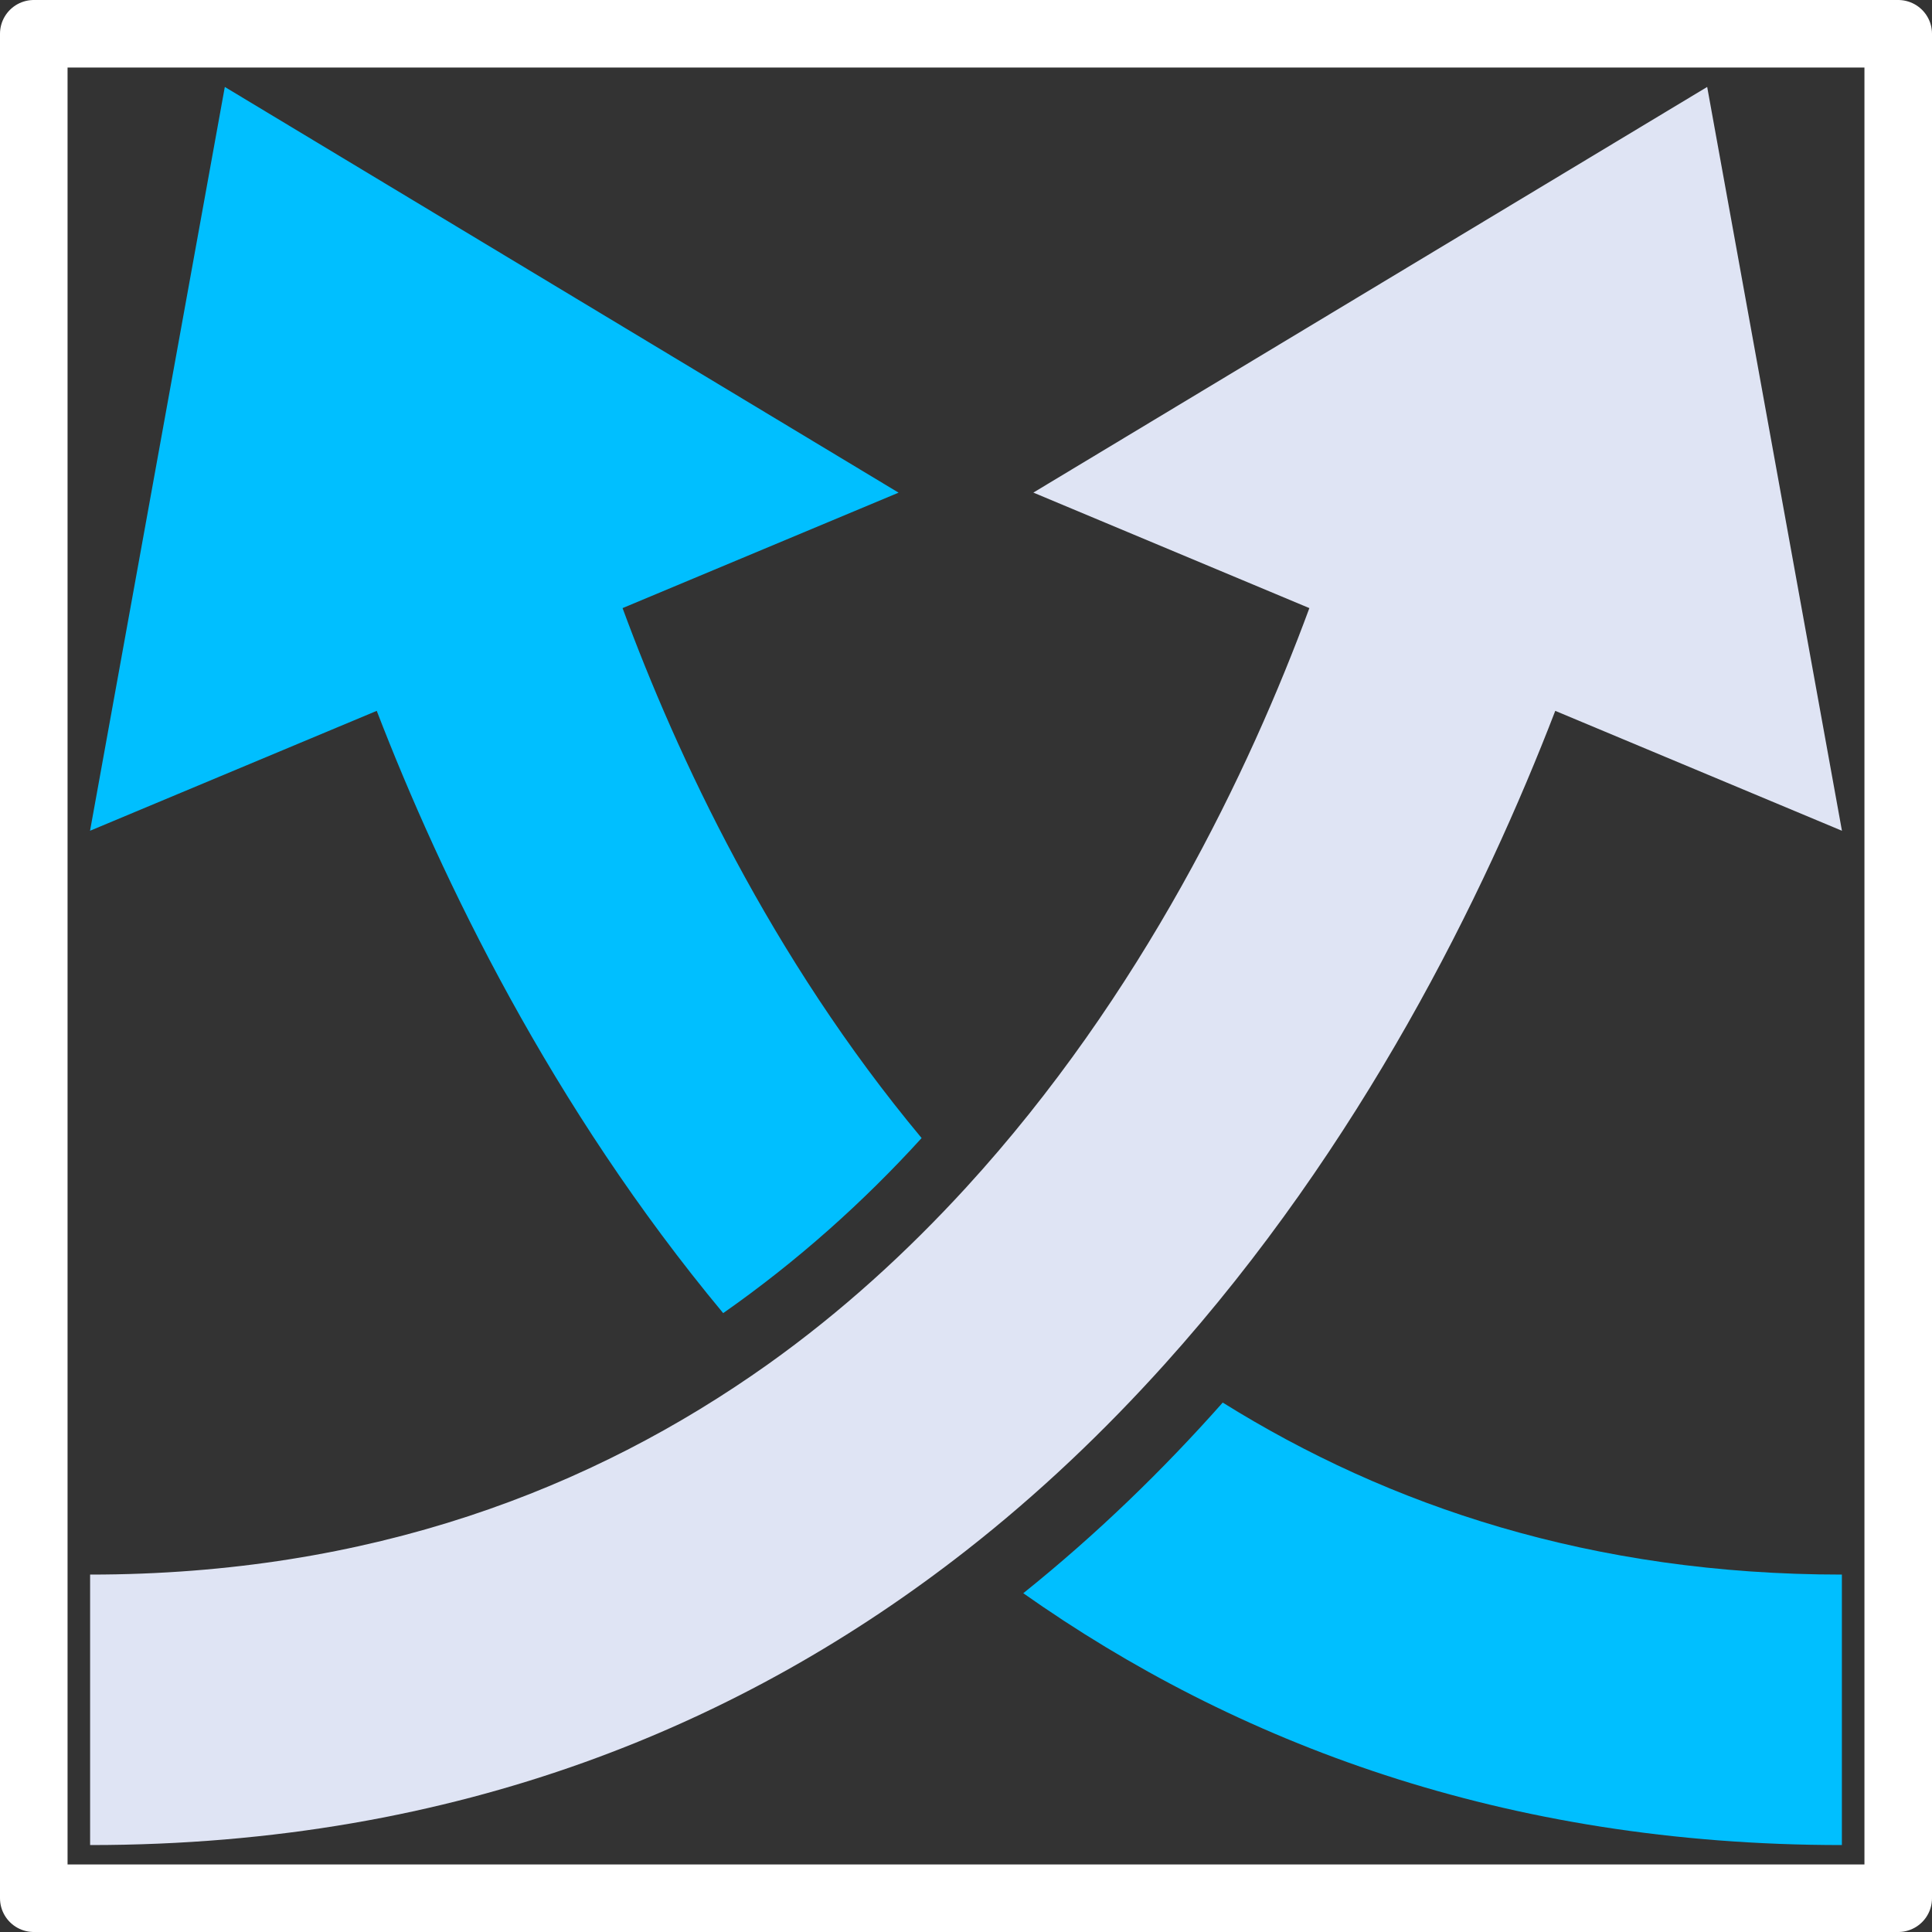
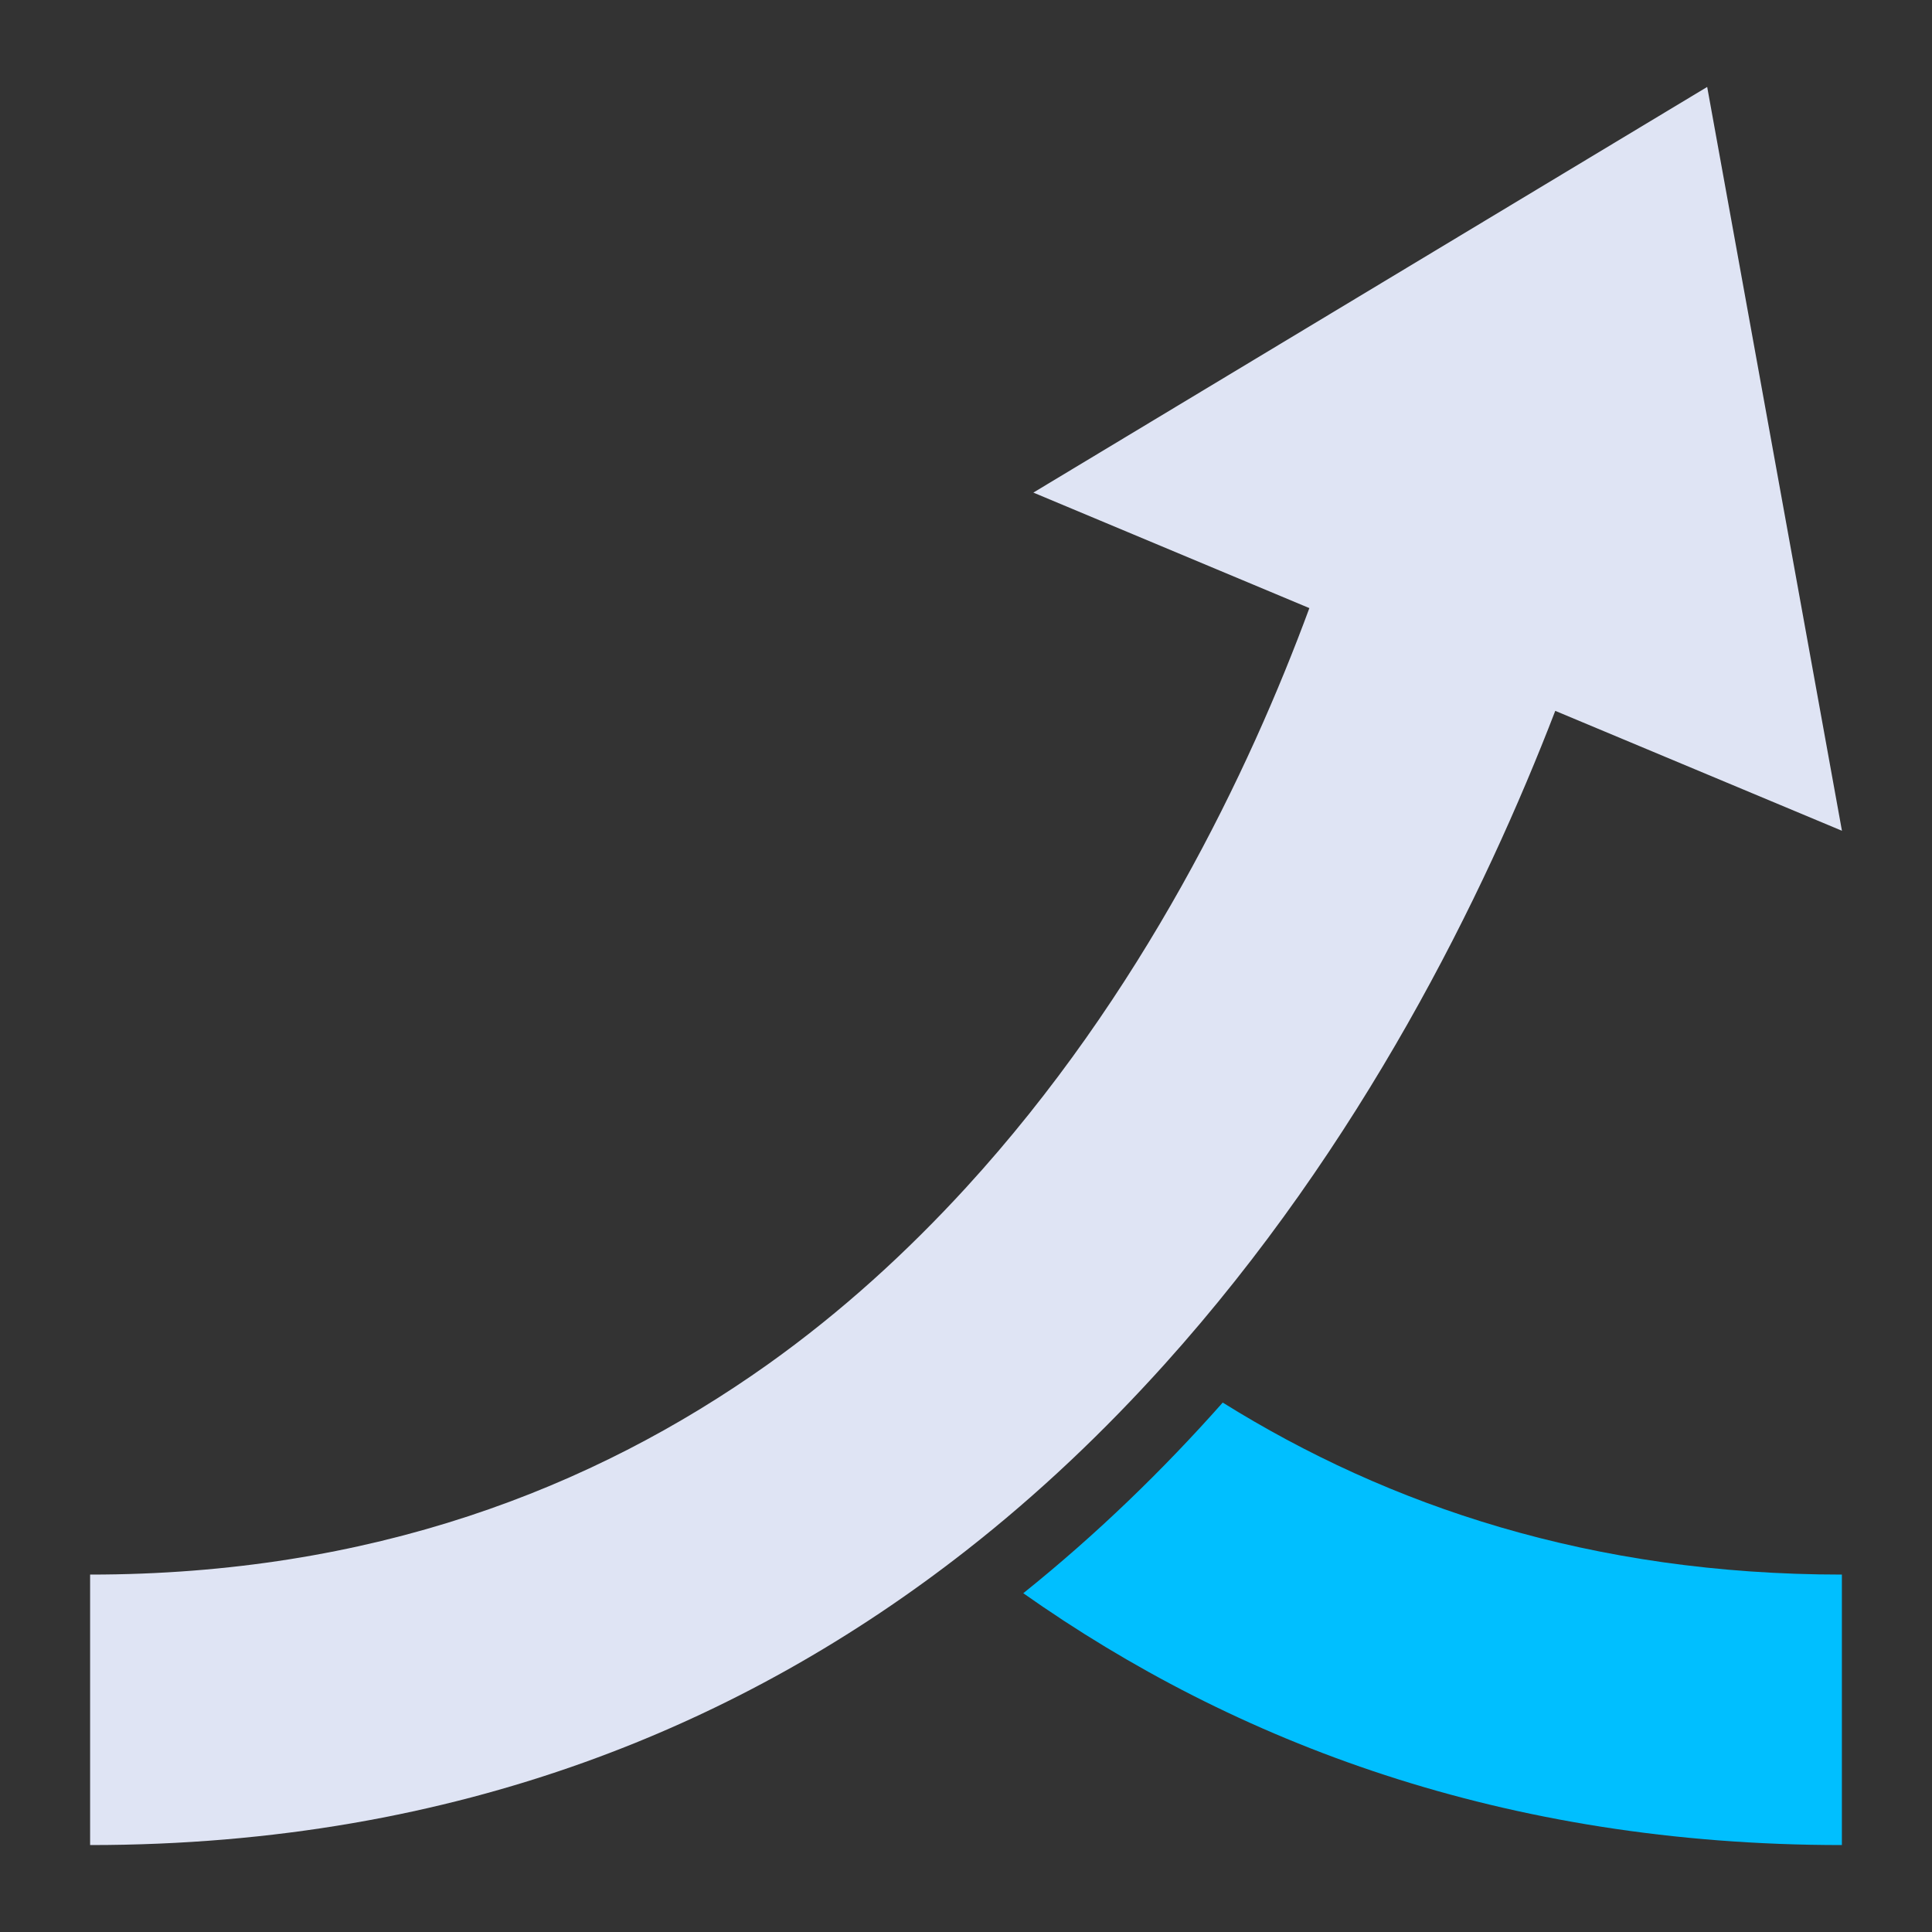
<svg xmlns="http://www.w3.org/2000/svg" id="Layer_1" data-name="Layer 1" viewBox="0 0 286 286">
  <rect x="0" y="0" width="286" height="286" fill="#333333" stroke="none" />
  <defs>
    <style>
      .cls-1 {
        fill: #00bfff;
      }

      .cls-2 {
        fill: none;
        stroke: #fff;
        stroke-linejoin: round;
        stroke-width: 10px;
      }

      .cls-3 {
        fill: #dfe4f4;
      }
    </style>
  </defs>
  <g id="Page-1">
    <g id="IMG_BTN_ATC_Tool_Measure" data-name="IMG BTN ATC Tool Measure">
-       <rect id="Rectangle" class="cls-2" x="5" y="5" width="276" height="276" />
-     </g>
+       </g>
  </g>
  <path class="cls-1" d="M181.01,207.63c24.52,15.29,54.6,25.46,91.65,25.46v40.04c-50.07,0-89.83-15.18-121.18-37.28,10.88-8.73,20.7-18.26,29.52-28.22h0Z" />
-   <path class="cls-1" d="M107.05,194.38c-25.42-30.56-41.64-64.14-51.28-89.15l-42.44,17.75L33.28,12.87l99.74,60.06-40.86,17.09c8.04,21.82,21.92,51.65,44.27,78.45-8.58,9.43-18.37,18.21-29.38,25.92h0Z" />
  <path class="cls-3" d="M113.64,201.99c11.02-7.84,20.73-16.76,29.36-26.18,26.15-28.56,42.04-61.94,50.83-85.79l-40.86-17.1L252.72,12.87l19.95,110.11-42.44-17.75c-10.44,27.1-28.61,64.27-57.86,96.76-8.77,9.74-18.5,19.06-29.36,27.55-32.58,25.49-74.96,43.59-129.67,43.59v-40.04c41.49,0,74.35-12.66,100.3-31.1h0Z" />
</svg>